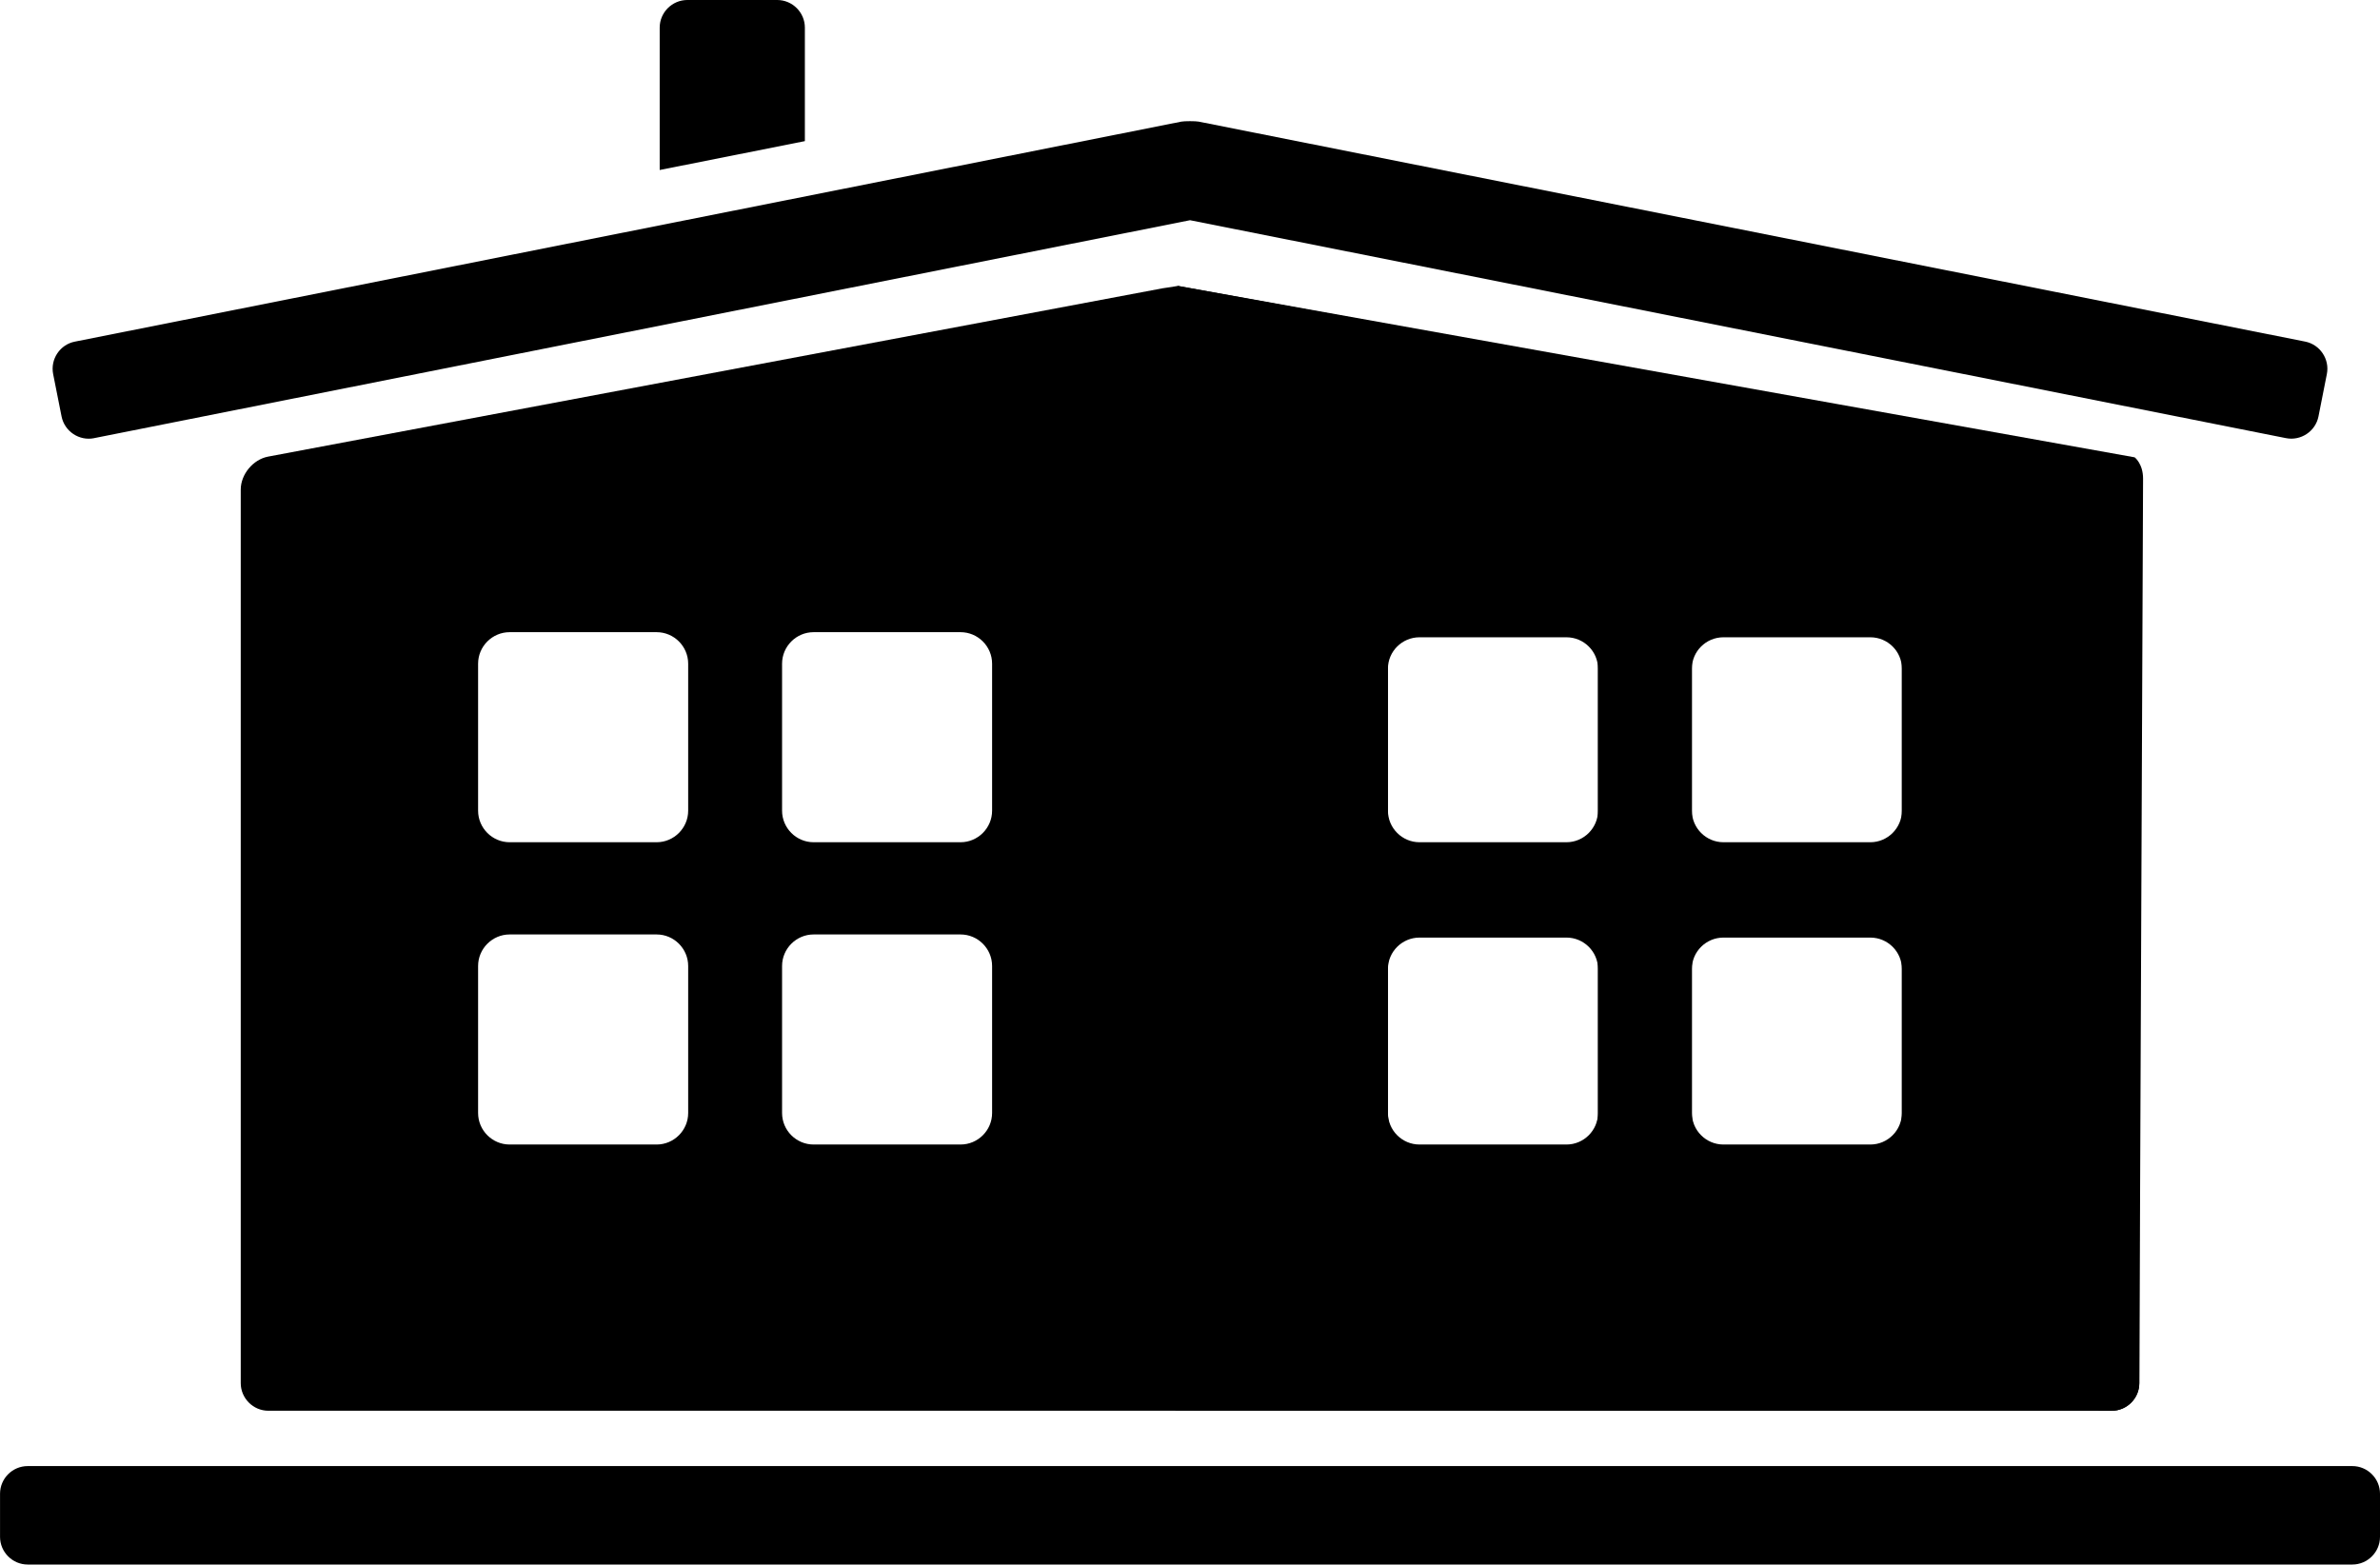
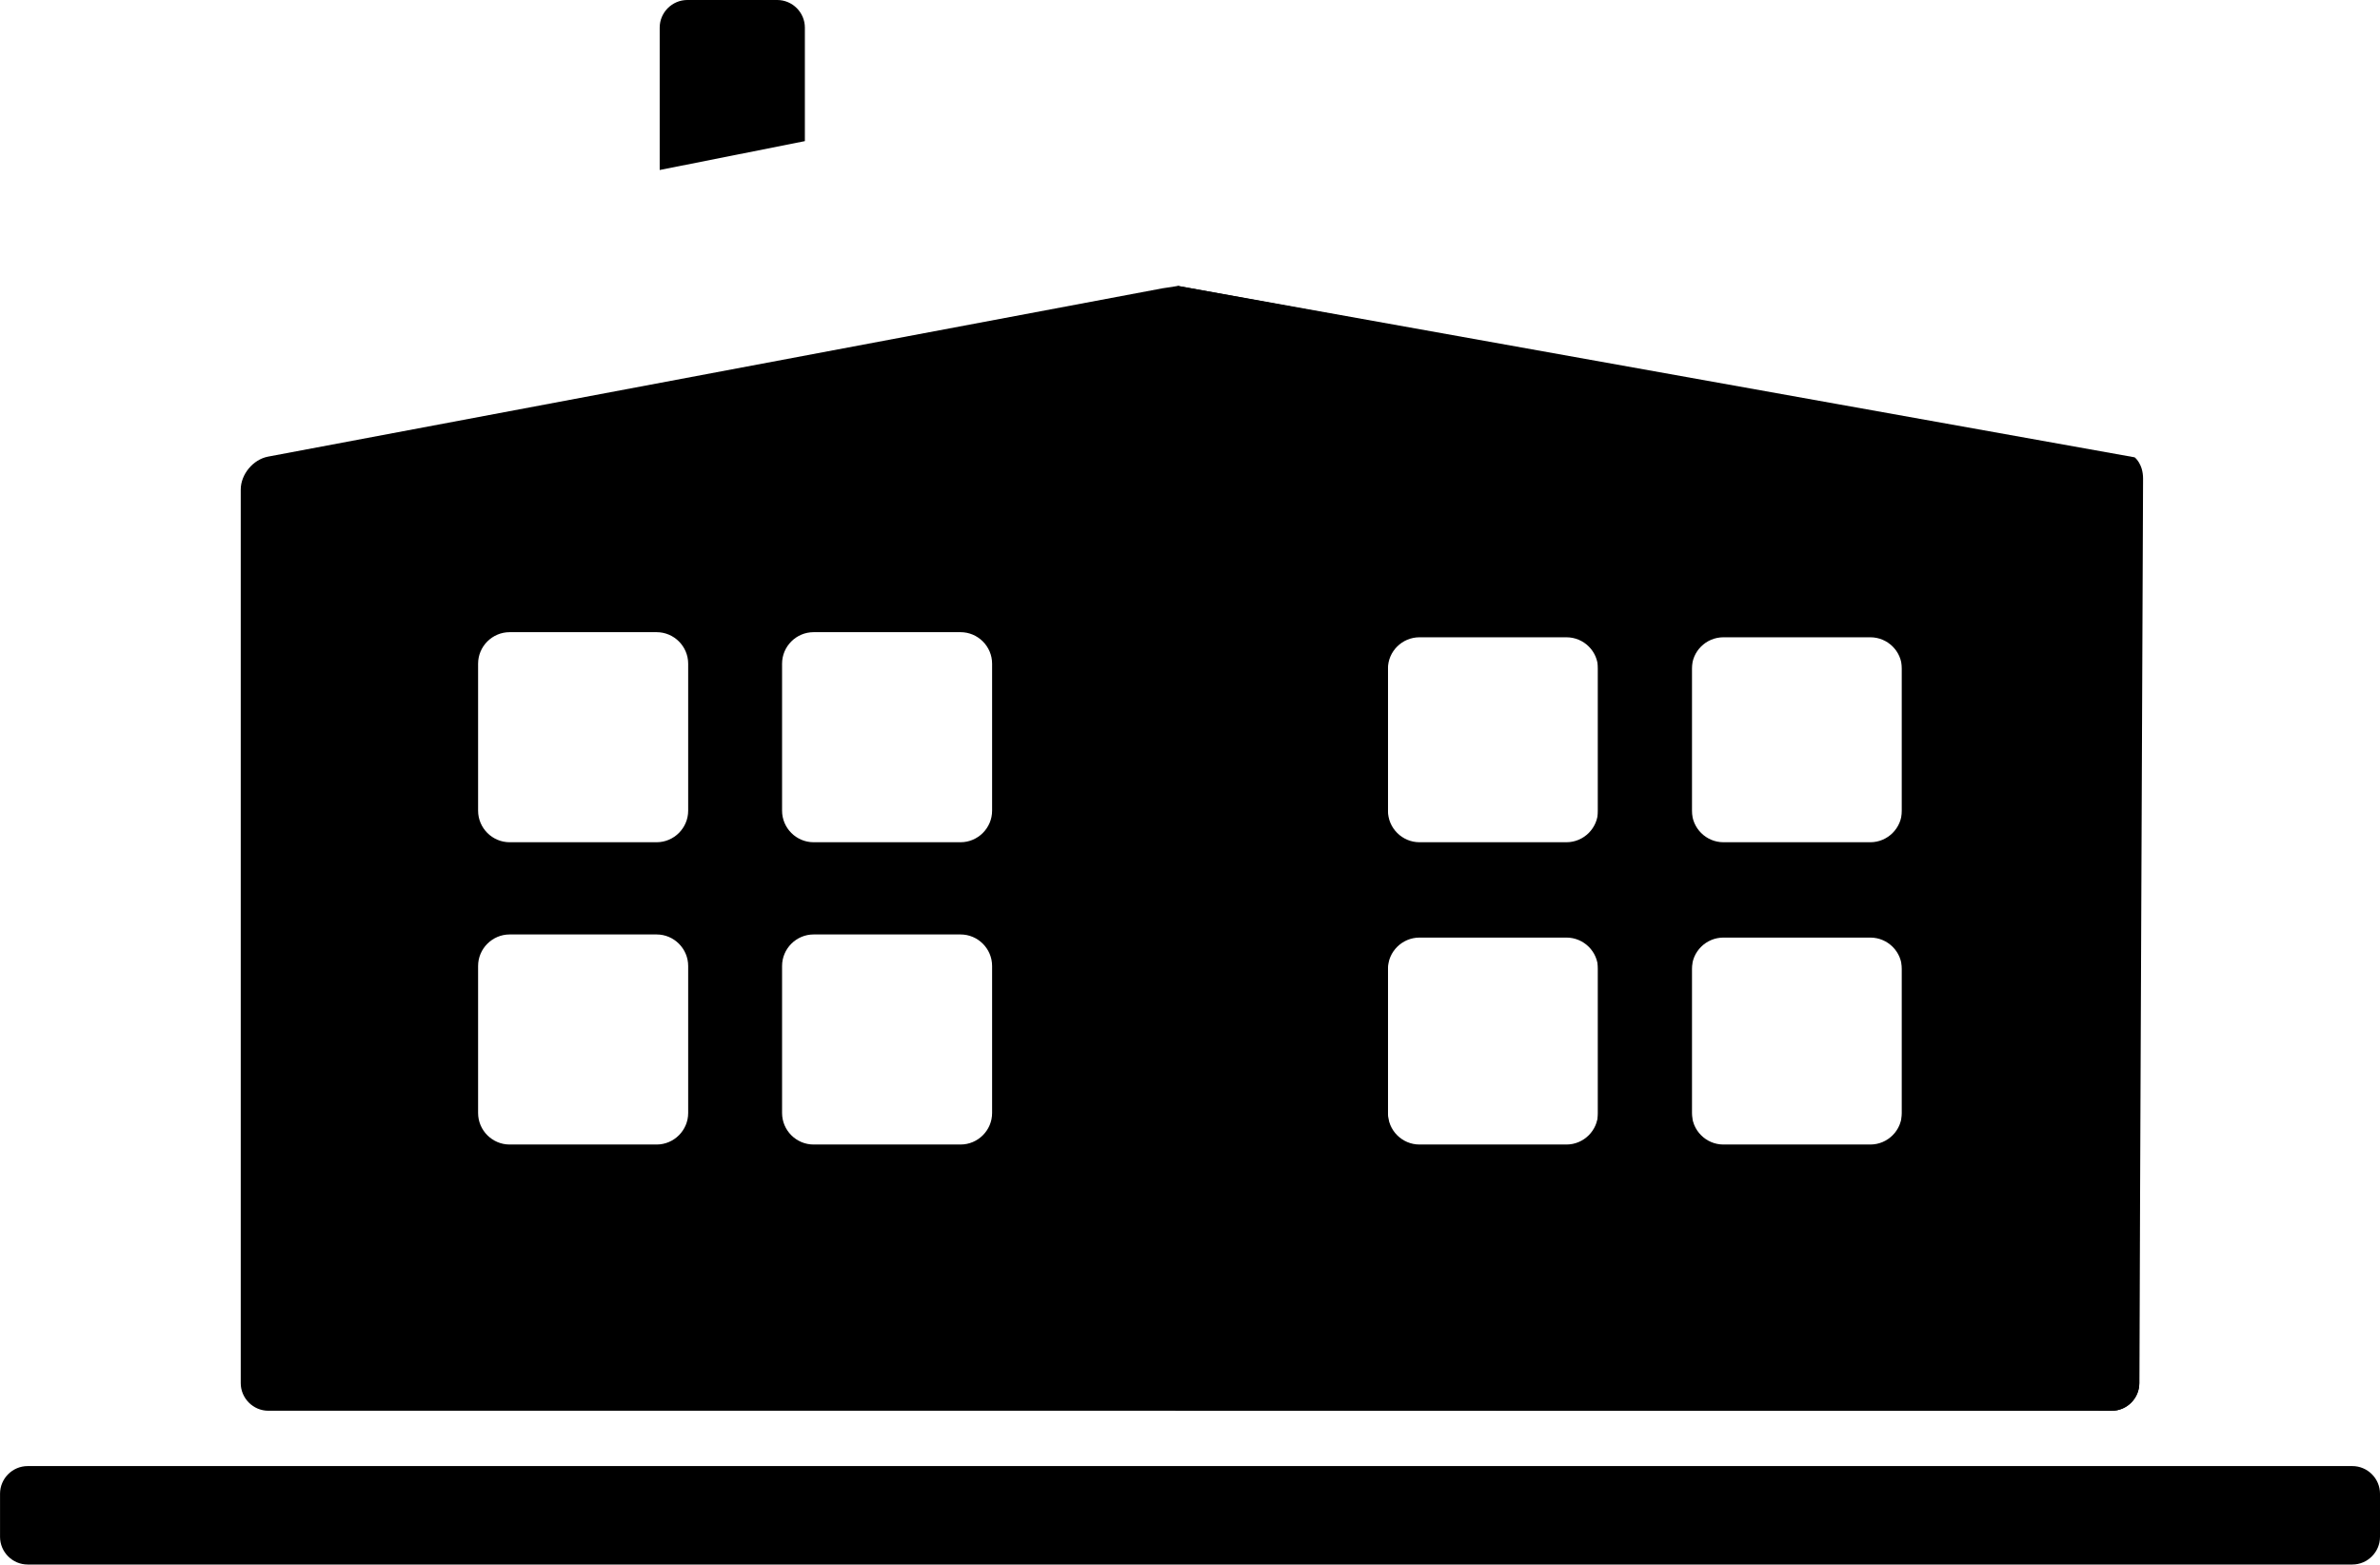
<svg xmlns="http://www.w3.org/2000/svg" height="39.444mm" id="svg2475" version="1.1" viewBox="0 0 60 39.444" width="60mm">
  <g id="layer1" transform="translate(-61.9,-60.49)">
    <path class="fill-1" d="M 121.203,97.452 H 62.598 c -0.383,0 -0.697,0.314 -0.697,0.697 v 1.088 c 0,0.383 0.314,0.697 0.697,0.697 H 121.203 c 0.383,0 0.697,-0.314 0.697,-0.697 v -1.088 c 0,-0.383 -0.314,-0.697 -0.697,-0.697" id="path310" style="stroke-width:0.139;fill-opacity:1;fill-rule:nonzero;stroke:none" />
-     <path class="fill-2" d="m 64.273,71.536 27.628,-5.494 27.628,5.494 c 0.376,0.075 0.745,-0.172 0.82,-0.547 l 0.211,-1.068 c 0.075,-0.375 -0.172,-0.745 -0.547,-0.819 L 92.117,63.556 c -0.074,-0.015 -0.36,-0.015 -0.434,0 l -27.896,5.547 c -0.376,0.074 -0.622,0.443 -0.547,0.819 l 0.212,1.068 c 0.075,0.375 0.444,0.622 0.82,0.547" id="path312" style="stroke-width:0.139;fill-opacity:1;fill-rule:nonzero;stroke:none" />
    <path class="fill-2" d="m 82.191,61.187 c 0,-0.383 -0.314,-0.697 -0.697,-0.697 h -2.266 c -0.383,0 -0.697,0.314 -0.697,0.697 v 3.589 l 3.66,-0.728 v -2.861" id="path316" style="stroke-width:0.139;fill-opacity:1;fill-rule:nonzero;stroke:none" />
    <path class="fill-1" d="m 115.135,96.057 c 0.383,0 0.697,-0.314 0.697,-0.697 V 72.834 c 0,-0.383 -0.308,-0.757 -0.684,-0.831 L 91.606,67.7 c -0.019,-0.009 0.051,-0.004 -0.39,0.057 l -22.563,4.246 c -0.376,0.074 -0.684,0.448 -0.684,0.831 v 22.526 c 0,0.383 0.314,0.697 0.697,0.697 z M 104.552,77.223 c 0,-0.438 0.358,-0.795 0.795,-0.795 h 3.705 c 0.437,0 0.795,0.357 0.795,0.795 v 3.705 c 0,0.438 -0.358,0.796 -0.795,0.796 h -3.705 c -0.437,0 -0.795,-0.358 -0.795,-0.796 z m 0,7.621 c 0,-0.436 0.358,-0.795 0.795,-0.795 h 3.705 c 0.437,0 0.795,0.358 0.795,0.795 v 3.706 c 0,0.438 -0.358,0.795 -0.795,0.795 h -3.705 c -0.437,0 -0.795,-0.357 -0.795,-0.795 z m -7.662,-7.621 c 0,-0.438 0.359,-0.795 0.795,-0.795 h 3.706 c 0.437,0 0.795,0.357 0.795,0.795 v 3.705 c 0,0.438 -0.359,0.796 -0.795,0.796 h -3.706 c -0.437,0 -0.795,-0.358 -0.795,-0.796 z m 0,7.621 c 0,-0.436 0.359,-0.795 0.795,-0.795 h 3.706 c 0.437,0 0.795,0.358 0.795,0.795 v 3.706 c 0,0.438 -0.359,0.795 -0.795,0.795 h -3.706 c -0.437,0 -0.795,-0.357 -0.795,-0.795 z m -17.641,3.706 c 0,0.438 -0.359,0.795 -0.795,0.795 h -3.706 c -0.437,0 -0.795,-0.357 -0.795,-0.795 v -3.706 c 0,-0.436 0.358,-0.795 0.795,-0.795 h 3.706 c 0.437,0 0.795,0.358 0.795,0.795 z m 0,-7.622 c 0,0.438 -0.359,0.796 -0.795,0.796 h -3.706 c -0.437,0 -0.795,-0.358 -0.795,-0.796 v -3.705 c 0,-0.438 0.358,-0.795 0.795,-0.795 h 3.706 c 0.437,0 0.795,0.357 0.795,0.795 z m 7.662,7.622 c 0,0.438 -0.358,0.795 -0.795,0.795 h -3.705 c -0.437,0 -0.795,-0.357 -0.795,-0.795 v -3.706 c 0,-0.436 0.358,-0.795 0.795,-0.795 h 3.705 c 0.437,0 0.795,0.358 0.795,0.795 z m 0,-7.622 c 0,0.438 -0.358,0.796 -0.795,0.796 h -3.705 c -0.437,0 -0.795,-0.358 -0.795,-0.796 v -3.705 c 0,-0.438 0.358,-0.795 0.795,-0.795 h 3.705 c 0.437,0 0.795,0.357 0.795,0.795 v 3.705" id="path314" style="stroke-width:0.139;fill-opacity:1;fill-rule:nonzero;stroke:none" />
    <path class="fill-2" d="m 115.135,96.059 c 0.383,1.46e-4 0.696,-0.312 0.697,-0.693 l 0.095,-22.804 c 0.002,-0.381 -0.212,-0.542 -0.212,-0.542 L 91.592,67.698 c 0,0 -0.04,0.111 0,0 -0.073,7.423 -0.054,19.511 -0.06,28.351 v 0 z M 104.552,77.347 c 0,-0.435 0.358,-0.79 0.795,-0.79 h 3.705 c 0.437,0 0.795,0.355 0.795,0.79 v 3.681 c 0,0.435 -0.358,0.791 -0.795,0.791 h -3.705 c -0.437,0 -0.795,-0.356 -0.795,-0.791 z m 0,7.571 c 0,-0.434 0.358,-0.79 0.795,-0.79 h 3.705 c 0.437,0 0.795,0.356 0.795,0.79 v 3.682 c 0,0.435 -0.358,0.79 -0.795,0.79 h -3.705 c -0.437,0 -0.795,-0.355 -0.795,-0.79 z m -7.662,-7.571 c 0,-0.435 0.359,-0.79 0.795,-0.79 h 3.706 c 0.437,0 0.795,0.355 0.795,0.79 v 3.681 c 0,0.435 -0.359,0.791 -0.795,0.791 h -3.706 c -0.437,0 -0.795,-0.356 -0.795,-0.791 z m 0,7.571 c 0,-0.434 0.359,-0.79 0.795,-0.79 h 3.706 c 0.437,0 0.795,0.356 0.795,0.79 v 3.682 c 0,0.435 -0.359,0.79 -0.795,0.79 h -3.706 c -0.437,0 -0.795,-0.355 -0.795,-0.79 z" id="path314-0" style="stroke-width:0.139;fill-opacity:1;fill-rule:nonzero;stroke:none" />
  </g>
</svg>